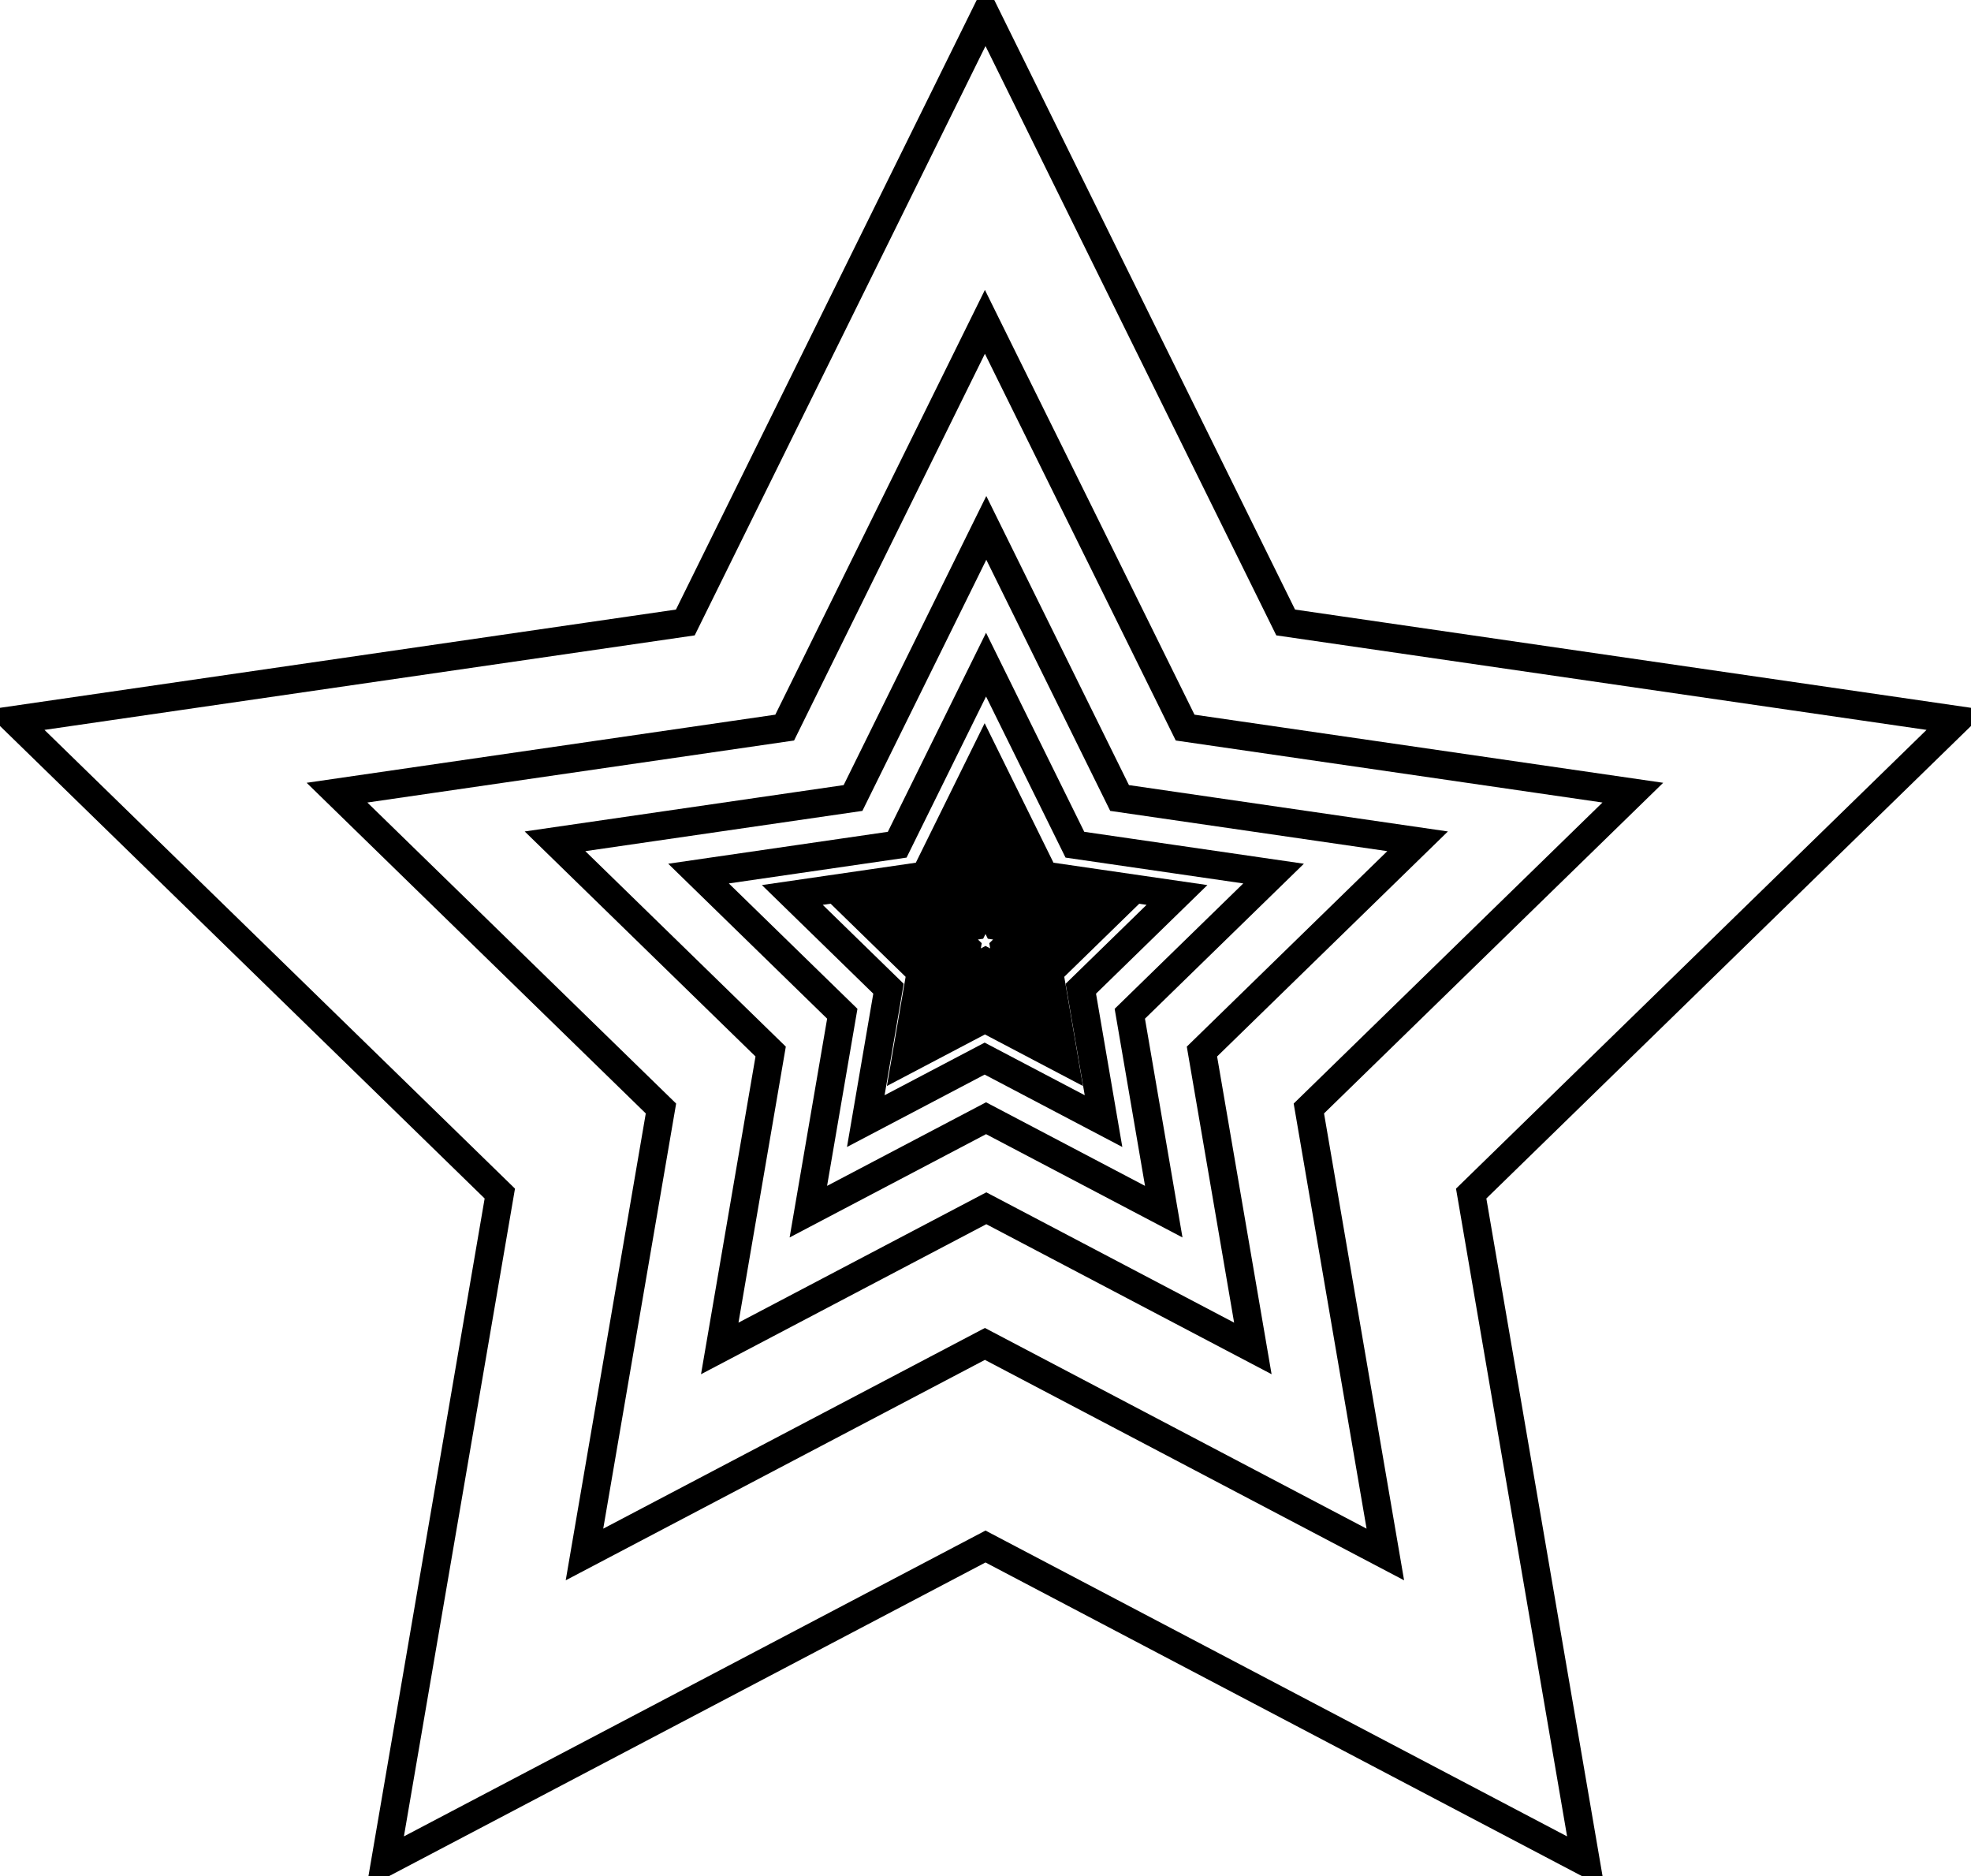
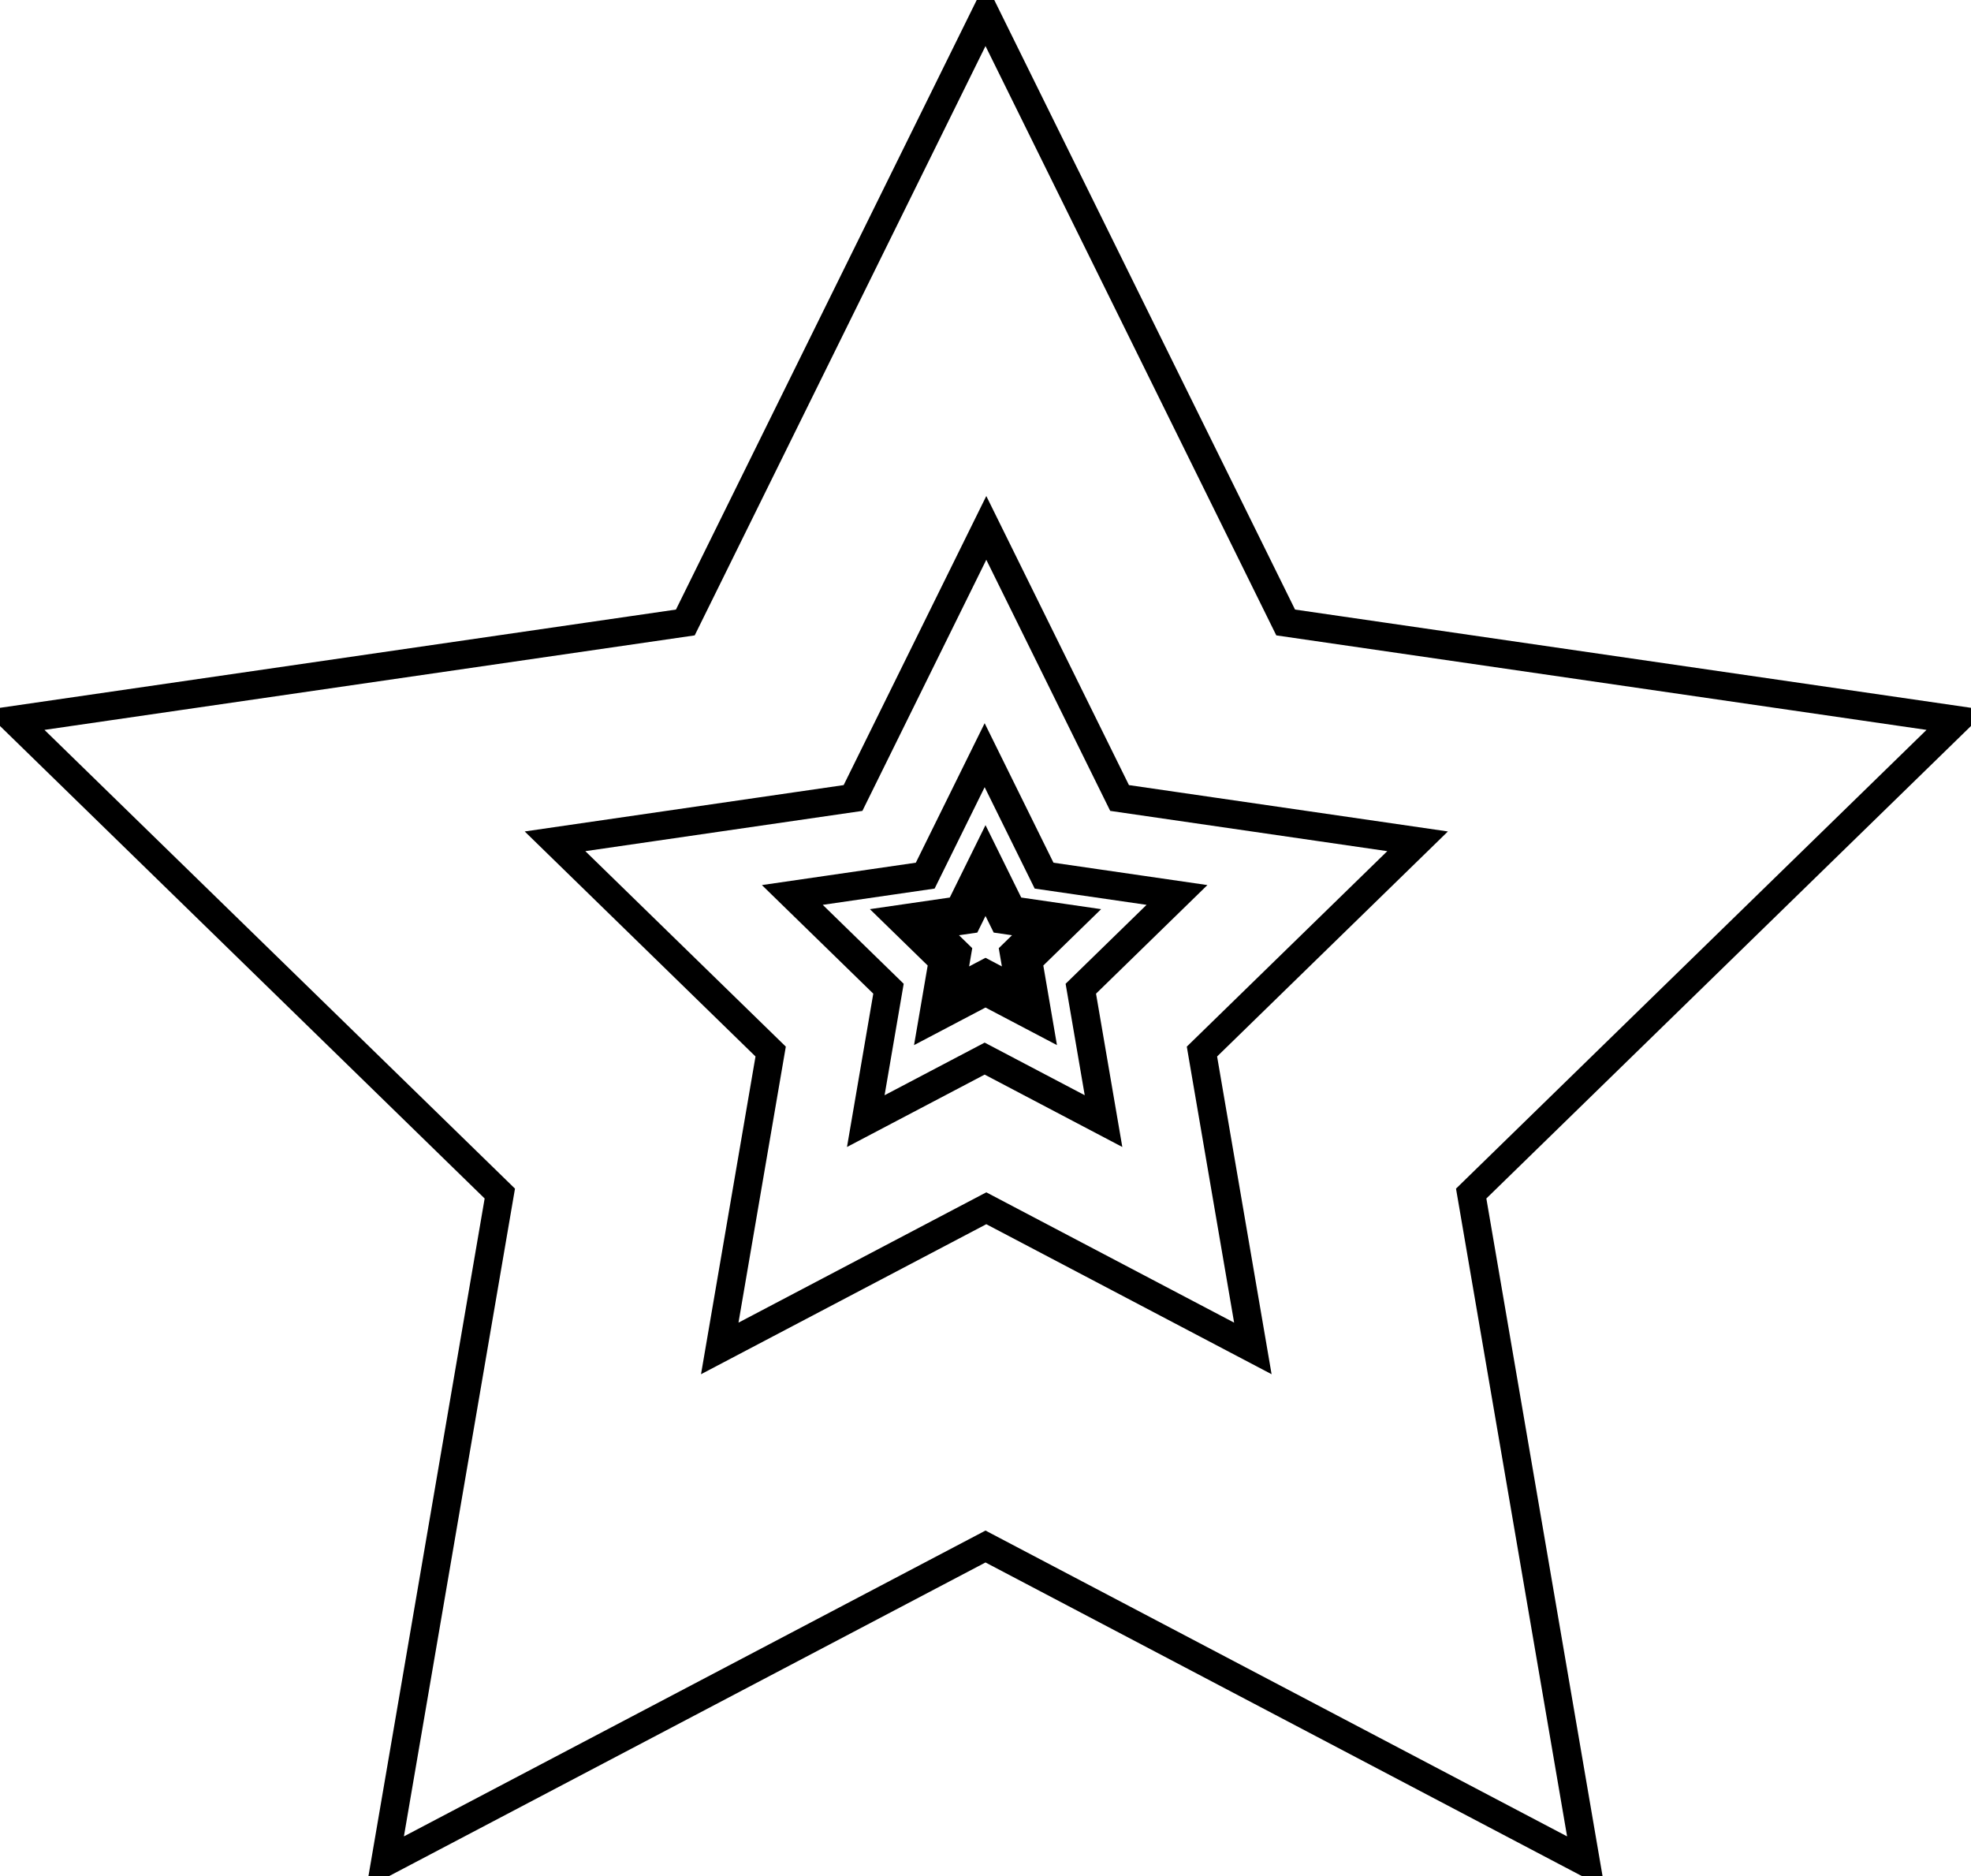
<svg xmlns="http://www.w3.org/2000/svg" xmlns:ns1="http://sodipodi.sourceforge.net/DTD/sodipodi-0.dtd" xmlns:ns2="http://www.inkscape.org/namespaces/inkscape" width="139.598" height="132.863" id="svg2" ns1:version="0.32" ns2:version="0.44.1" version="1.0" ns1:docbase="/Users/bryan/Documents/Teaching/Escher Book/Wiki Art" ns1:docname="dilation-third.svg">
  <defs id="defs4" />
  <ns1:namedview id="base" pagecolor="#ffffff" bordercolor="#666666" borderopacity="1.0" gridtolerance="10000" guidetolerance="10" objecttolerance="10" ns2:pageopacity="0.0" ns2:pageshadow="2" ns2:zoom="1" ns2:cx="44" ns2:cy="-23.6116" ns2:document-units="px" ns2:current-layer="layer1" ns2:window-width="823" ns2:window-height="577" ns2:window-x="52" ns2:window-y="22" />
  <g ns2:label="Layer 1" ns2:groupmode="layer" id="layer1" transform="translate(62.799,-475.886)">
    <path ns1:type="star" style="opacity:1;color:black;fill:none;fill-opacity:1;fill-rule:nonzero;stroke:black;stroke-width:2;stroke-linecap:square;stroke-linejoin:miter;marker:none;marker-start:none;marker-mid:none;marker-end:none;stroke-miterlimit:4;stroke-dasharray:none;stroke-dashoffset:0;stroke-opacity:1;visibility:visible;display:inline;overflow:visible" id="path1910" ns1:sides="5" ns1:cx="-128" ns1:cy="7" ns1:r1="72.339478" ns1:r2="36.169739" ns1:arg1="-1.5707963" ns1:arg2="-0.9424778" ns2:flatsided="false" ns2:rounded="0" ns2:randomized="0" d="M -128,-65.339 L -106.74,-22.262 L -59.201,-15.354 L -93.601,18.177 L -85.48,65.524 L -128,43.17 L -170.52,65.524 L -162.399,18.177 L -196.799,-15.354 L -149.26,-22.262 L -128,-65.339 z " transform="translate(135,542.226)" />
-     <path transform="matrix(0.667,0,0,0.667,92.334,542.256)" d="M -128,-65.339 L -106.74,-22.262 L -59.201,-15.354 L -93.601,18.177 L -85.48,65.524 L -128,43.17 L -170.52,65.524 L -162.399,18.177 L -196.799,-15.354 L -149.26,-22.262 L -128,-65.339 z " ns2:randomized="0" ns2:rounded="0" ns2:flatsided="false" ns1:arg2="-0.9424778" ns1:arg1="-1.5707963" ns1:r2="36.169739" ns1:r1="72.339478" ns1:cy="7" ns1:cx="-128" ns1:sides="5" id="path1912" style="opacity:1;color:black;fill:none;fill-opacity:1;fill-rule:nonzero;stroke:black;stroke-width:3;stroke-linecap:square;stroke-linejoin:miter;marker:none;marker-start:none;marker-mid:none;marker-end:none;stroke-miterlimit:4;stroke-dasharray:none;stroke-dashoffset:0;stroke-opacity:1;visibility:visible;display:inline;overflow:visible" ns1:type="star" />
    <path ns1:type="star" style="opacity:1;color:black;fill:none;fill-opacity:1;fill-rule:nonzero;stroke:black;stroke-width:4.5;stroke-linecap:square;stroke-linejoin:miter;marker:none;marker-start:none;marker-mid:none;marker-end:none;stroke-miterlimit:4;stroke-dasharray:none;stroke-dashoffset:0;stroke-opacity:1;visibility:visible;display:inline;overflow:visible" id="path1914" ns1:sides="5" ns1:cx="-128" ns1:cy="7" ns1:r1="72.339478" ns1:r2="36.169739" ns1:arg1="-1.5707963" ns1:arg2="-0.9424778" ns2:flatsided="false" ns2:rounded="0" ns2:randomized="0" d="M -128,-65.339 L -106.74,-22.262 L -59.201,-15.354 L -93.601,18.177 L -85.48,65.524 L -128,43.17 L -170.52,65.524 L -162.399,18.177 L -196.799,-15.354 L -149.26,-22.262 L -128,-65.339 z " transform="matrix(0.444,0,0,0.444,63.889,542.277)" />
-     <path transform="matrix(0.296,0,0,0.296,44.927,542.29)" d="M -128,-65.339 L -106.74,-22.262 L -59.201,-15.354 L -93.601,18.177 L -85.48,65.524 L -128,43.17 L -170.52,65.524 L -162.399,18.177 L -196.799,-15.354 L -149.26,-22.262 L -128,-65.339 z " ns2:randomized="0" ns2:rounded="0" ns2:flatsided="false" ns1:arg2="-0.9424778" ns1:arg1="-1.5707963" ns1:r2="36.169739" ns1:r1="72.339478" ns1:cy="7" ns1:cx="-128" ns1:sides="5" id="path1916" style="opacity:1;color:black;fill:none;fill-opacity:1;fill-rule:nonzero;stroke:black;stroke-width:6.75;stroke-linecap:square;stroke-linejoin:miter;marker:none;marker-start:none;marker-mid:none;marker-end:none;stroke-miterlimit:4;stroke-dasharray:none;stroke-dashoffset:0;stroke-opacity:1;visibility:visible;display:inline;overflow:visible" ns1:type="star" />
    <path ns1:type="star" style="opacity:1;color:black;fill:none;fill-opacity:1;fill-rule:nonzero;stroke:black;stroke-width:10.125;stroke-linecap:square;stroke-linejoin:miter;marker:none;marker-start:none;marker-mid:none;marker-end:none;stroke-miterlimit:4;stroke-dasharray:none;stroke-dashoffset:0;stroke-opacity:1;visibility:visible;display:inline;overflow:visible" id="path1918" ns1:sides="5" ns1:cx="-128" ns1:cy="7" ns1:r1="72.339478" ns1:r2="36.169739" ns1:arg1="-1.5707963" ns1:arg2="-0.9424778" ns2:flatsided="false" ns2:rounded="0" ns2:randomized="0" d="M -128,-65.339 L -106.74,-22.262 L -59.201,-15.354 L -93.601,18.177 L -85.48,65.524 L -128,43.17 L -170.52,65.524 L -162.399,18.177 L -196.799,-15.354 L -149.26,-22.262 L -128,-65.339 z " transform="matrix(0.198,0,0,0.198,32.284,542.299)" />
-     <path transform="matrix(0.132,0,0,0.132,23.856,542.306)" d="M -128,-65.339 L -106.74,-22.262 L -59.201,-15.354 L -93.601,18.177 L -85.48,65.524 L -128,43.17 L -170.52,65.524 L -162.399,18.177 L -196.799,-15.354 L -149.26,-22.262 L -128,-65.339 z " ns2:randomized="0" ns2:rounded="0" ns2:flatsided="false" ns1:arg2="-0.9424778" ns1:arg1="-1.5707963" ns1:r2="36.169739" ns1:r1="72.339478" ns1:cy="7" ns1:cx="-128" ns1:sides="5" id="path1920" style="opacity:1;color:black;fill:none;fill-opacity:1;fill-rule:nonzero;stroke:black;stroke-width:15.187;stroke-linecap:square;stroke-linejoin:miter;marker:none;marker-start:none;marker-mid:none;marker-end:none;stroke-miterlimit:4;stroke-dasharray:none;stroke-dashoffset:0;stroke-opacity:1;visibility:visible;display:inline;overflow:visible" ns1:type="star" />
    <path ns1:type="star" style="opacity:1;color:black;fill:none;fill-opacity:1;fill-rule:nonzero;stroke:black;stroke-width:22.781;stroke-linecap:square;stroke-linejoin:miter;marker:none;marker-start:none;marker-mid:none;marker-end:none;stroke-miterlimit:4;stroke-dasharray:none;stroke-dashoffset:0;stroke-opacity:1;visibility:visible;display:inline;overflow:visible" id="path1922" ns1:sides="5" ns1:cx="-128" ns1:cy="7" ns1:r1="72.339478" ns1:r2="36.169739" ns1:arg1="-1.5707963" ns1:arg2="-0.9424778" ns2:flatsided="false" ns2:rounded="0" ns2:randomized="0" d="M -128,-65.339 L -106.74,-22.262 L -59.201,-15.354 L -93.601,18.177 L -85.48,65.524 L -128,43.17 L -170.52,65.524 L -162.399,18.177 L -196.799,-15.354 L -149.26,-22.262 L -128,-65.339 z " transform="matrix(8.779444e-2,0,0,8.779444e-2,18.238,542.31)" />
    <path transform="matrix(5.852992e-2,0,0,5.852992e-2,14.492,542.312)" d="M -128,-65.339 L -106.74,-22.262 L -59.201,-15.354 L -93.601,18.177 L -85.48,65.524 L -128,43.17 L -170.52,65.524 L -162.399,18.177 L -196.799,-15.354 L -149.26,-22.262 L -128,-65.339 z " ns2:randomized="0" ns2:rounded="0" ns2:flatsided="false" ns1:arg2="-0.9424778" ns1:arg1="-1.5707963" ns1:r2="36.169739" ns1:r1="72.339478" ns1:cy="7" ns1:cx="-128" ns1:sides="5" id="path1924" style="opacity:1;color:black;fill:none;fill-opacity:1;fill-rule:nonzero;stroke:black;stroke-width:34.171;stroke-linecap:square;stroke-linejoin:miter;marker:none;marker-start:none;marker-mid:none;marker-end:none;stroke-miterlimit:4;stroke-dasharray:none;stroke-dashoffset:0;stroke-opacity:1;visibility:visible;display:inline;overflow:visible" ns1:type="star" />
-     <path ns1:type="star" style="opacity:1;color:black;fill:none;fill-opacity:1;fill-rule:nonzero;stroke:black;stroke-width:51.256;stroke-linecap:square;stroke-linejoin:miter;marker:none;marker-start:none;marker-mid:none;marker-end:none;stroke-miterlimit:4;stroke-dasharray:none;stroke-dashoffset:0;stroke-opacity:1;visibility:visible;display:inline;overflow:visible" id="path1926" ns1:sides="5" ns1:cx="-128" ns1:cy="7" ns1:r1="72.339478" ns1:r2="36.169739" ns1:arg1="-1.5707963" ns1:arg2="-0.9424778" ns2:flatsided="false" ns2:rounded="0" ns2:randomized="0" d="M -128,-65.339 L -106.74,-22.262 L -59.201,-15.354 L -93.601,18.177 L -85.48,65.524 L -128,43.17 L -170.52,65.524 L -162.399,18.177 L -196.799,-15.354 L -149.26,-22.262 L -128,-65.339 z " transform="matrix(3.902014e-2,0,0,3.902014e-2,11.995,542.314)" />
  </g>
</svg>